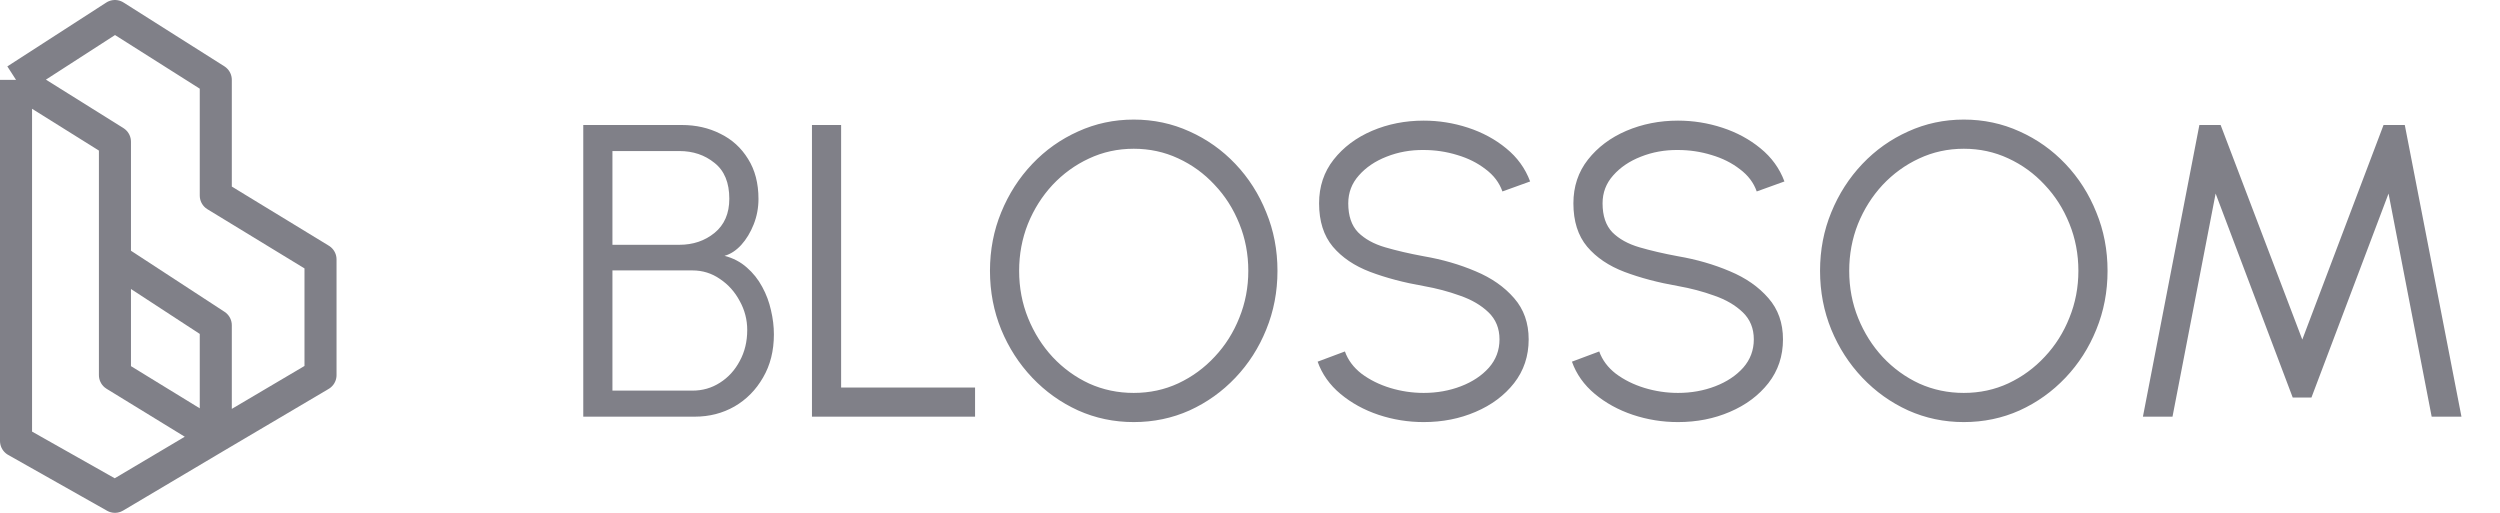
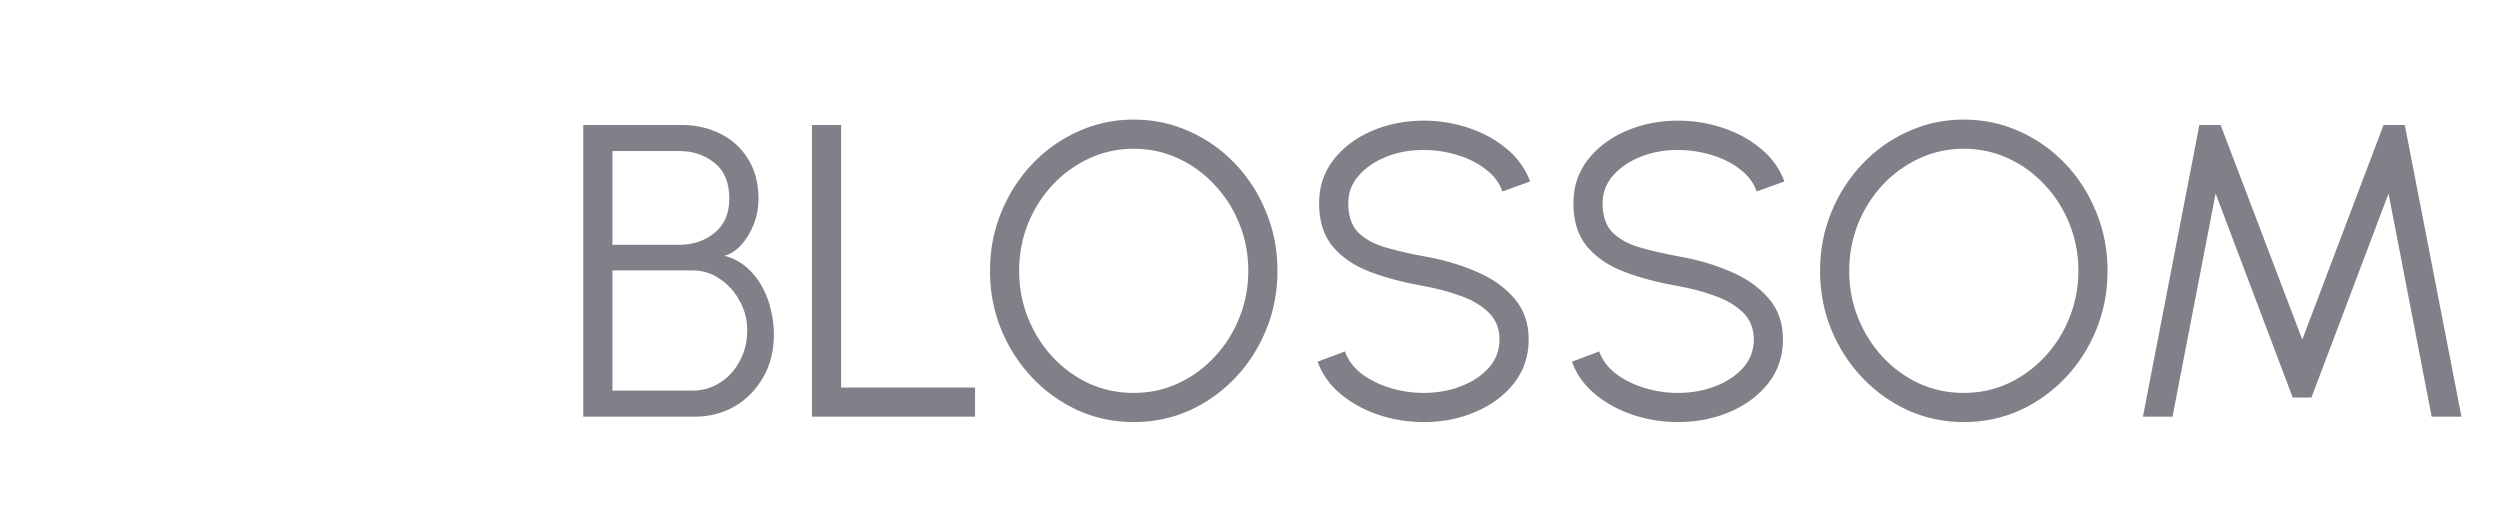
<svg xmlns="http://www.w3.org/2000/svg" width="156" height="32" viewBox="0 0 156 32" fill="none">
  <path d="M36.396 26V7.8H42.545C43.429 7.8 44.231 7.982 44.95 8.346C45.678 8.701 46.254 9.226 46.679 9.919C47.112 10.604 47.329 11.436 47.329 12.415C47.329 12.97 47.229 13.498 47.03 14.001C46.831 14.504 46.571 14.933 46.25 15.288C45.929 15.635 45.583 15.86 45.21 15.964C45.747 16.103 46.211 16.345 46.601 16.692C46.991 17.03 47.312 17.433 47.563 17.901C47.814 18.36 47.996 18.846 48.109 19.357C48.23 19.868 48.291 20.371 48.291 20.865C48.291 21.888 48.066 22.785 47.615 23.556C47.173 24.327 46.579 24.93 45.834 25.363C45.089 25.788 44.261 26 43.351 26H36.396ZM38.216 24.375H43.208C43.841 24.375 44.413 24.21 44.924 23.881C45.444 23.552 45.856 23.101 46.159 22.529C46.471 21.957 46.627 21.311 46.627 20.592C46.627 19.951 46.471 19.348 46.159 18.785C45.856 18.213 45.444 17.754 44.924 17.407C44.413 17.052 43.841 16.874 43.208 16.874H38.216V24.375ZM38.216 15.275H42.389C43.247 15.275 43.979 15.028 44.586 14.534C45.201 14.031 45.509 13.321 45.509 12.402C45.509 11.397 45.201 10.651 44.586 10.166C43.979 9.672 43.247 9.425 42.389 9.425H38.216V15.275ZM50.666 26V7.8H52.486V24.18H60.844V26H50.666ZM70.744 26.338C69.514 26.338 68.357 26.095 67.273 25.61C66.19 25.116 65.237 24.436 64.413 23.569C63.59 22.702 62.944 21.701 62.476 20.566C62.008 19.422 61.774 18.2 61.774 16.9C61.774 15.6 62.008 14.382 62.476 13.247C62.944 12.103 63.59 11.098 64.413 10.231C65.237 9.364 66.19 8.688 67.273 8.203C68.357 7.709 69.514 7.462 70.744 7.462C71.984 7.462 73.145 7.709 74.228 8.203C75.312 8.688 76.265 9.364 77.088 10.231C77.912 11.098 78.553 12.103 79.012 13.247C79.48 14.382 79.714 15.6 79.714 16.9C79.714 18.2 79.48 19.422 79.012 20.566C78.553 21.701 77.912 22.702 77.088 23.569C76.265 24.436 75.312 25.116 74.228 25.61C73.145 26.095 71.984 26.338 70.744 26.338ZM70.744 24.518C71.741 24.518 72.668 24.319 73.526 23.92C74.393 23.513 75.151 22.958 75.801 22.256C76.46 21.554 76.971 20.744 77.335 19.825C77.708 18.906 77.894 17.931 77.894 16.9C77.894 15.86 77.708 14.881 77.335 13.962C76.963 13.035 76.447 12.224 75.788 11.531C75.138 10.829 74.38 10.279 73.513 9.88C72.655 9.481 71.732 9.282 70.744 9.282C69.748 9.282 68.816 9.486 67.949 9.893C67.091 10.292 66.333 10.842 65.674 11.544C65.024 12.246 64.513 13.056 64.14 13.975C63.776 14.894 63.594 15.869 63.594 16.9C63.594 17.949 63.781 18.932 64.153 19.851C64.526 20.77 65.037 21.58 65.687 22.282C66.346 22.984 67.104 23.534 67.962 23.933C68.829 24.323 69.756 24.518 70.744 24.518ZM88.837 26.338C87.866 26.338 86.926 26.186 86.016 25.883C85.115 25.58 84.326 25.146 83.65 24.583C82.974 24.02 82.497 23.348 82.22 22.568L83.923 21.931C84.114 22.468 84.46 22.932 84.963 23.322C85.474 23.703 86.068 23.998 86.744 24.206C87.429 24.414 88.126 24.518 88.837 24.518C89.669 24.518 90.445 24.379 91.164 24.102C91.883 23.825 92.464 23.439 92.906 22.945C93.348 22.442 93.569 21.853 93.569 21.177C93.569 20.492 93.339 19.929 92.88 19.487C92.421 19.045 91.827 18.698 91.099 18.447C90.38 18.187 89.626 17.988 88.837 17.849C87.598 17.632 86.484 17.338 85.496 16.965C84.517 16.592 83.741 16.068 83.169 15.392C82.597 14.707 82.311 13.806 82.311 12.688C82.311 11.639 82.614 10.729 83.221 9.958C83.828 9.187 84.625 8.589 85.613 8.164C86.61 7.739 87.684 7.527 88.837 7.527C89.782 7.527 90.705 7.674 91.606 7.969C92.507 8.264 93.3 8.693 93.985 9.256C94.678 9.819 95.177 10.508 95.48 11.323L93.751 11.947C93.56 11.401 93.209 10.937 92.698 10.556C92.195 10.166 91.606 9.871 90.93 9.672C90.254 9.464 89.556 9.36 88.837 9.36C88.014 9.351 87.242 9.49 86.523 9.776C85.812 10.053 85.236 10.443 84.794 10.946C84.352 11.44 84.131 12.021 84.131 12.688C84.131 13.468 84.335 14.07 84.742 14.495C85.158 14.911 85.721 15.223 86.432 15.431C87.143 15.639 87.944 15.825 88.837 15.99C89.998 16.189 91.077 16.501 92.074 16.926C93.071 17.342 93.872 17.901 94.479 18.603C95.086 19.296 95.389 20.154 95.389 21.177C95.389 22.217 95.086 23.127 94.479 23.907C93.872 24.678 93.071 25.276 92.074 25.701C91.086 26.126 90.007 26.338 88.837 26.338ZM104.706 26.338C103.735 26.338 102.795 26.186 101.885 25.883C100.984 25.58 100.195 25.146 99.519 24.583C98.843 24.02 98.366 23.348 98.089 22.568L99.792 21.931C99.983 22.468 100.329 22.932 100.832 23.322C101.343 23.703 101.937 23.998 102.613 24.206C103.298 24.414 103.995 24.518 104.706 24.518C105.538 24.518 106.314 24.379 107.033 24.102C107.752 23.825 108.333 23.439 108.775 22.945C109.217 22.442 109.438 21.853 109.438 21.177C109.438 20.492 109.208 19.929 108.749 19.487C108.29 19.045 107.696 18.698 106.968 18.447C106.249 18.187 105.495 17.988 104.706 17.849C103.467 17.632 102.353 17.338 101.365 16.965C100.386 16.592 99.61 16.068 99.038 15.392C98.466 14.707 98.18 13.806 98.18 12.688C98.18 11.639 98.483 10.729 99.09 9.958C99.697 9.187 100.494 8.589 101.482 8.164C102.479 7.739 103.553 7.527 104.706 7.527C105.651 7.527 106.574 7.674 107.475 7.969C108.376 8.264 109.169 8.693 109.854 9.256C110.547 9.819 111.046 10.508 111.349 11.323L109.62 11.947C109.429 11.401 109.078 10.937 108.567 10.556C108.064 10.166 107.475 9.871 106.799 9.672C106.123 9.464 105.425 9.36 104.706 9.36C103.883 9.351 103.111 9.49 102.392 9.776C101.681 10.053 101.105 10.443 100.663 10.946C100.221 11.44 100 12.021 100 12.688C100 13.468 100.204 14.07 100.611 14.495C101.027 14.911 101.59 15.223 102.301 15.431C103.012 15.639 103.813 15.825 104.706 15.99C105.867 16.189 106.946 16.501 107.943 16.926C108.94 17.342 109.741 17.901 110.348 18.603C110.955 19.296 111.258 20.154 111.258 21.177C111.258 22.217 110.955 23.127 110.348 23.907C109.741 24.678 108.94 25.276 107.943 25.701C106.955 26.126 105.876 26.338 104.706 26.338ZM122.541 26.338C121.311 26.338 120.154 26.095 119.07 25.61C117.987 25.116 117.034 24.436 116.21 23.569C115.387 22.702 114.741 21.701 114.273 20.566C113.805 19.422 113.571 18.2 113.571 16.9C113.571 15.6 113.805 14.382 114.273 13.247C114.741 12.103 115.387 11.098 116.21 10.231C117.034 9.364 117.987 8.688 119.07 8.203C120.154 7.709 121.311 7.462 122.541 7.462C123.781 7.462 124.942 7.709 126.025 8.203C127.109 8.688 128.062 9.364 128.885 10.231C129.709 11.098 130.35 12.103 130.809 13.247C131.277 14.382 131.511 15.6 131.511 16.9C131.511 18.2 131.277 19.422 130.809 20.566C130.35 21.701 129.709 22.702 128.885 23.569C128.062 24.436 127.109 25.116 126.025 25.61C124.942 26.095 123.781 26.338 122.541 26.338ZM122.541 24.518C123.538 24.518 124.465 24.319 125.323 23.92C126.19 23.513 126.948 22.958 127.598 22.256C128.257 21.554 128.768 20.744 129.132 19.825C129.505 18.906 129.691 17.931 129.691 16.9C129.691 15.86 129.505 14.881 129.132 13.962C128.76 13.035 128.244 12.224 127.585 11.531C126.935 10.829 126.177 10.279 125.31 9.88C124.452 9.481 123.529 9.282 122.541 9.282C121.545 9.282 120.613 9.486 119.746 9.893C118.888 10.292 118.13 10.842 117.471 11.544C116.821 12.246 116.31 13.056 115.937 13.975C115.573 14.894 115.391 15.869 115.391 16.9C115.391 17.949 115.578 18.932 115.95 19.851C116.323 20.77 116.834 21.58 117.484 22.282C118.143 22.984 118.901 23.534 119.759 23.933C120.626 24.323 121.553 24.518 122.541 24.518ZM133.718 26L137.241 7.8H138.567L143.663 21.19L148.733 7.8H150.059L153.595 26H151.736L149.045 12.077L144.235 24.804H143.065L138.255 12.077L135.564 26H133.718Z" fill="#808088" />
-   <path d="M7.172 16.187L13.465 20.295V27.266M13.465 27.266L7.172 23.407V8.842L1 4.983M13.465 27.266L20 23.407V16.187L13.465 12.203V4.983L7.172 1L1 4.983M13.465 27.266L7.172 31L1 27.515V4.983" stroke="#808088" stroke-width="2" stroke-linejoin="round" />
</svg>